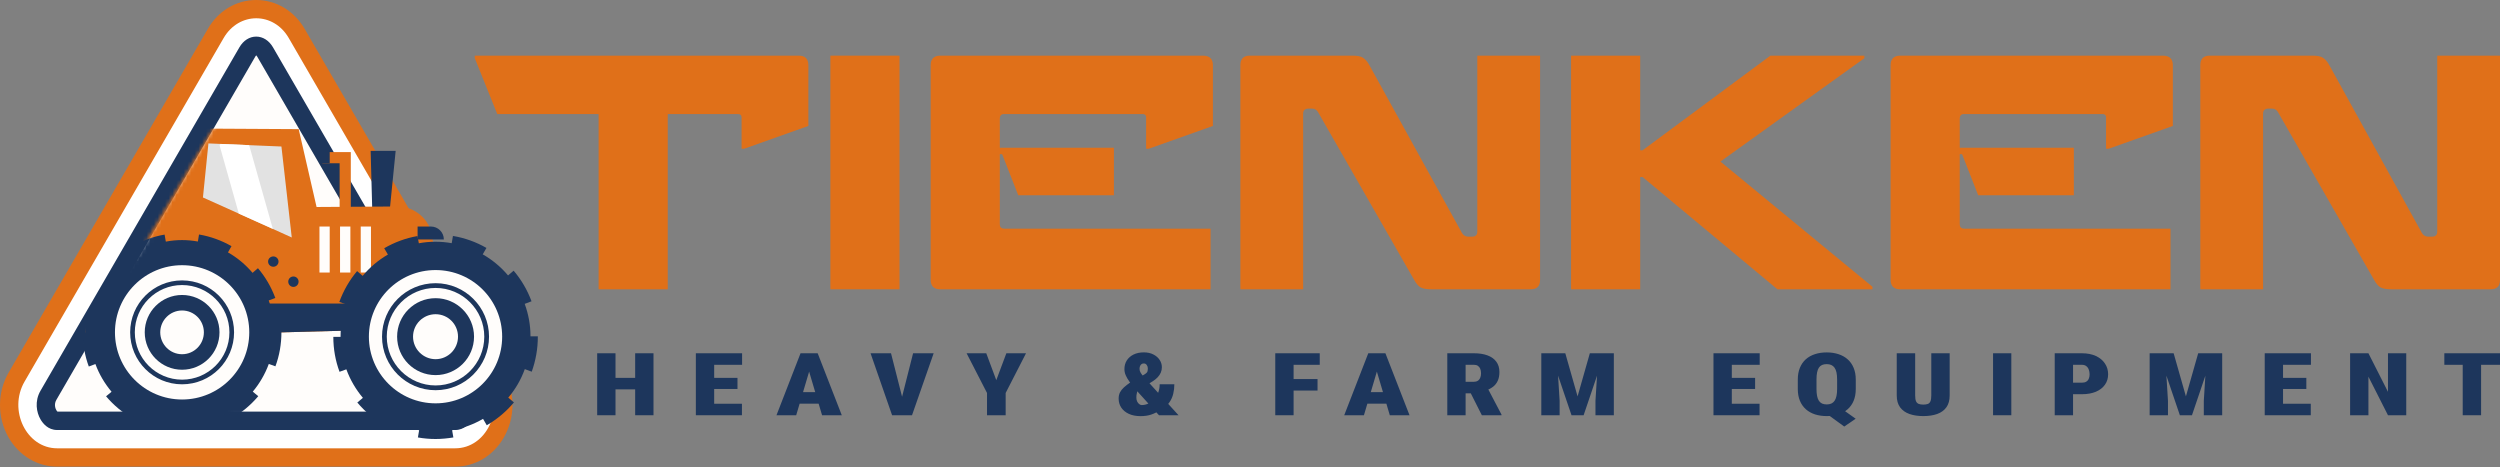
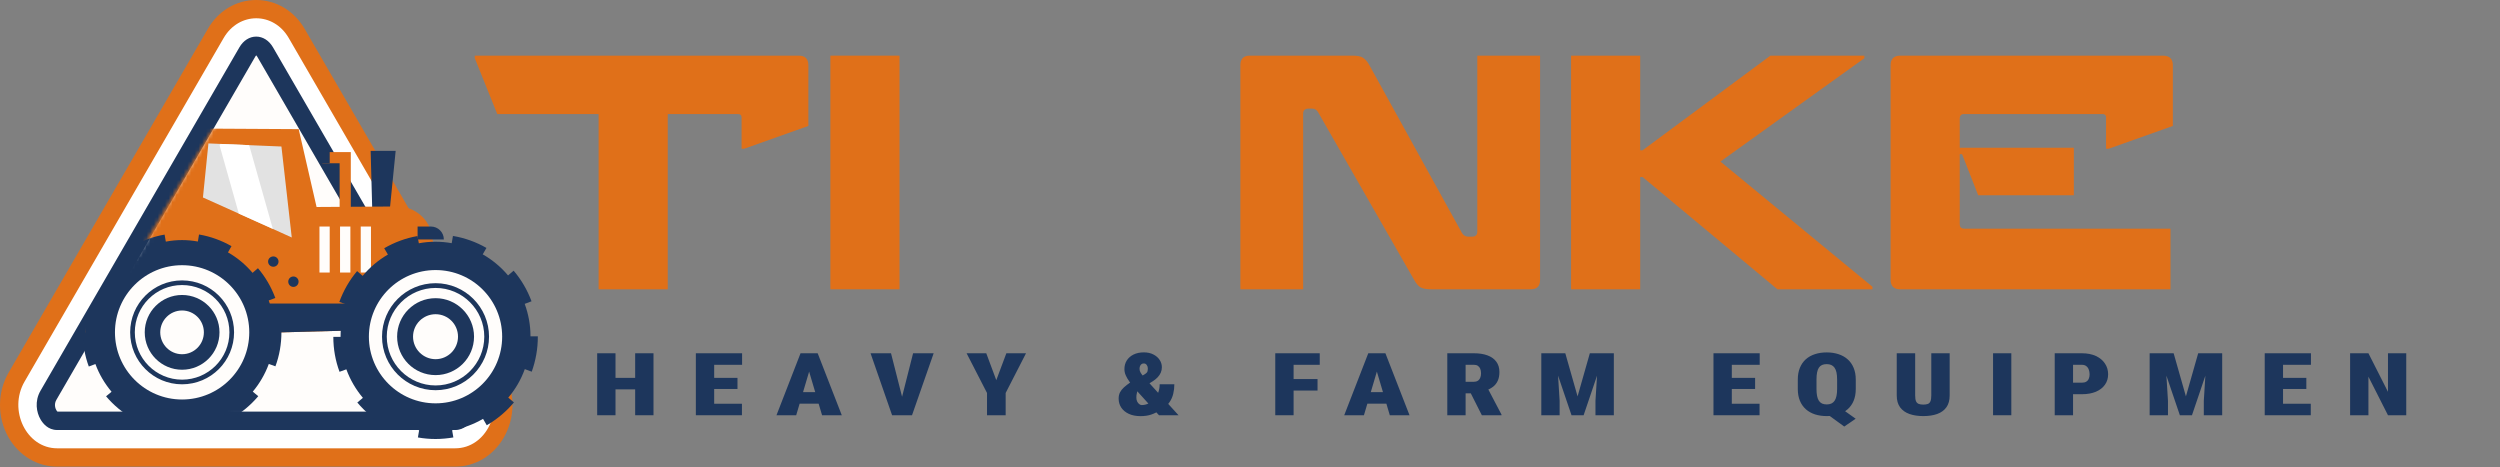
<svg xmlns="http://www.w3.org/2000/svg" width="674" height="126" viewBox="0 0 674 126" fill="none">
  <rect x="0" y="0" width="674" height="126" fill="#808080" stroke="none" />
  <path d="M180.025 30.75V78H161.386V30.75H134.062L128 15.692V15H215.311C217.06 15 217.935 15.865 217.935 17.596V33.952L200.654 40.096H199.93V31.702C199.93 31.067 199.598 30.75 198.935 30.75H180.025Z" fill="#E07019" />
  <path d="M223.87 78V15H242.509V78H223.87Z" fill="#E07019" />
-   <path d="M270.179 41.567H269.546V60.433C269.546 61.24 269.968 61.644 270.813 61.644H326.366V78H253.532C251.782 78 250.908 77.135 250.908 75.404V17.596C250.908 15.865 251.782 15 253.532 15H324.285C326.095 15 326.999 15.865 326.999 17.596V33.952L309.718 40.096H308.994V31.702C308.994 31.067 308.693 30.75 308.09 30.75H270.722C270.24 30.75 269.908 30.894 269.727 31.183C269.606 31.413 269.546 31.673 269.546 31.962V39.837H300.309V52.644H274.522L270.179 41.567Z" fill="#E07019" />
  <path d="M364.625 15C366.012 15 366.977 15.202 367.52 15.606C368.123 16.01 368.666 16.644 369.149 17.51L394.12 62.769C394.543 63.462 395.116 63.808 395.84 63.808H396.835C397.8 63.808 398.282 63.346 398.282 62.423V15H415.202V75.49C415.202 77.163 414.357 78 412.668 78H385.887C384.62 78 383.655 77.827 382.992 77.481C382.389 77.135 381.816 76.471 381.273 75.49L355.396 30.317C355.034 29.625 354.461 29.279 353.677 29.279H352.772C351.807 29.279 351.325 29.74 351.325 30.663V78H334.405V17.596C334.405 15.865 335.25 15 336.939 15H364.625Z" fill="#E07019" />
  <path d="M442.196 15V40.529H442.829L477.301 15H502.635V15.692L463.82 43.558L504.807 77.308V78H479.201L442.829 47.712H442.196V78H423.558V15H442.196Z" fill="#E07019" />
  <path d="M528.978 41.567H528.344V60.433C528.344 61.24 528.766 61.644 529.611 61.644H585.164V78H512.33C510.58 78 509.706 77.135 509.706 75.404V17.596C509.706 15.865 510.58 15 512.33 15H583.083C584.893 15 585.798 15.865 585.798 17.596V33.952L568.516 40.096H567.793V31.702C567.793 31.067 567.491 30.75 566.888 30.75H529.52C529.038 30.75 528.706 30.894 528.525 31.183C528.405 31.413 528.344 31.673 528.344 31.962V39.837H559.107V52.644H533.321L528.978 41.567Z" fill="#E07019" />
-   <path d="M623.423 15C624.81 15 625.775 15.202 626.318 15.606C626.921 16.01 627.464 16.644 627.947 17.51L652.919 62.769C653.341 63.462 653.914 63.808 654.638 63.808H655.633C656.598 63.808 657.081 63.346 657.081 62.423V15H674V75.49C674 77.163 673.155 78 671.467 78H644.685C643.418 78 642.453 77.827 641.79 77.481C641.187 77.135 640.614 76.471 640.071 75.49L614.194 30.317C613.832 29.625 613.259 29.279 612.475 29.279H611.57C610.605 29.279 610.123 29.74 610.123 30.663V78H593.203V17.596C593.203 15.865 594.048 15 595.737 15H623.423Z" fill="#E07019" />
  <path d="M172.843 101.873V104.971H164.322V101.873H172.843ZM165.94 95.241V111.948H161V95.241H165.94ZM176.18 95.241V111.948H171.24V95.241H176.18Z" fill="#1D365C" />
  <path d="M200.025 108.85V111.948H190.824V108.85H200.025ZM192.543 95.241V111.948H187.603V95.241H192.543ZM198.826 101.873V104.868H190.824V101.873H198.826ZM200.068 95.241V98.35H190.824V95.241H200.068Z" fill="#1D365C" />
  <path d="M218.568 98.752L214.654 111.948H209.339L215.824 95.241H219.146L218.568 98.752ZM221.63 111.948L217.716 98.752L217.066 95.241H220.446L226.946 111.948H221.63ZM221.789 105.717V108.827H212.676V105.717H221.789Z" fill="#1D365C" />
  <path d="M242.933 108.012L246.168 95.241H251.715L245.88 111.948H242.326L242.933 108.012ZM240.218 95.241L243.467 108.012L244.103 111.948H240.507L234.7 95.241H240.218Z" fill="#1D365C" />
  <path d="M265.897 95.241L268.598 102.493L271.313 95.241H276.614L271.125 105.947V111.948H266.099V105.947L260.596 95.241H265.897Z" fill="#1D365C" />
  <path d="M304.631 103.17L308.531 100.955C309.032 100.649 309.311 100.362 309.369 100.095C309.426 99.819 309.455 99.552 309.455 99.291C309.455 98.978 309.359 98.683 309.166 98.408C308.974 98.125 308.704 97.983 308.358 97.983C308.107 97.983 307.895 98.052 307.722 98.19C307.558 98.32 307.433 98.496 307.347 98.718C307.26 98.94 307.217 99.188 307.217 99.464C307.217 99.808 307.322 100.156 307.534 100.508C307.756 100.86 308.035 101.231 308.372 101.621C308.719 102.011 309.099 102.439 309.513 102.906L317.731 111.948H312.459L305.873 104.673C305.324 104 304.848 103.38 304.443 102.814C304.039 102.248 303.721 101.697 303.49 101.162C303.259 100.626 303.144 100.076 303.144 99.51C303.144 98.63 303.355 97.853 303.779 97.18C304.212 96.499 304.819 95.968 305.599 95.585C306.388 95.195 307.313 95 308.372 95C309.354 95 310.206 95.184 310.928 95.551C311.66 95.918 312.228 96.407 312.633 97.019C313.037 97.624 313.239 98.289 313.239 99.016C313.239 99.521 313.143 99.999 312.951 100.45C312.758 100.902 312.484 101.315 312.127 101.69C311.781 102.064 311.371 102.405 310.9 102.711L306.639 105.384C306.6 105.576 306.557 105.771 306.509 105.97C306.461 106.161 306.422 106.356 306.393 106.555C306.374 106.754 306.364 106.968 306.364 107.197C306.364 107.595 306.437 107.947 306.581 108.253C306.735 108.551 306.923 108.785 307.144 108.953C307.366 109.121 307.587 109.205 307.809 109.205C308.425 109.205 309.017 109.072 309.585 108.804C310.163 108.528 310.683 108.142 311.145 107.645C311.607 107.148 311.973 106.555 312.243 105.866C312.512 105.178 312.647 104.421 312.647 103.594H316.605C316.605 104.497 316.504 105.358 316.301 106.176C316.109 106.987 315.777 107.737 315.305 108.425C314.843 109.114 314.212 109.718 313.413 110.238C313.384 110.261 313.302 110.307 313.167 110.376C313.042 110.437 312.955 110.479 312.907 110.502C312.021 111.076 311.169 111.5 310.351 111.776C309.532 112.051 308.574 112.189 307.477 112.189C306.263 112.189 305.219 111.986 304.342 111.581C303.466 111.175 302.787 110.617 302.306 109.905C301.824 109.194 301.584 108.379 301.584 107.461C301.584 106.811 301.709 106.245 301.959 105.763C302.219 105.273 302.58 104.822 303.042 104.409C303.505 103.996 304.034 103.583 304.631 103.17Z" fill="#1D365C" />
  <path d="M348.753 95.241V111.948H343.813V95.241H348.753ZM355.209 102.194V105.293H347.41V102.194H355.209ZM355.801 95.241V98.35H347.41V95.241H355.801Z" fill="#1D365C" />
  <path d="M371.63 98.752L367.716 111.948H362.401L368.886 95.241H372.208L371.63 98.752ZM374.692 111.948L370.778 98.752L370.128 95.241H373.508L380.007 111.948H374.692ZM374.851 105.717V108.827H365.737V105.717H374.851Z" fill="#1D365C" />
  <path d="M390.188 95.241H397.381C398.787 95.241 400.005 95.432 401.035 95.815C402.066 96.197 402.855 96.763 403.404 97.513C403.962 98.263 404.242 99.188 404.242 100.29C404.242 101.246 404.088 102.045 403.779 102.688C403.481 103.33 403.057 103.862 402.508 104.283C401.96 104.696 401.315 105.036 400.573 105.304L398.97 106.05H393.323L393.294 102.94H397.266C397.718 102.94 398.094 102.849 398.392 102.665C398.691 102.481 398.912 102.221 399.057 101.885C399.211 101.54 399.288 101.131 399.288 100.657C399.288 100.175 399.215 99.762 399.071 99.418C398.927 99.073 398.715 98.809 398.435 98.626C398.166 98.442 397.814 98.35 397.381 98.35H395.128V111.948H390.188V95.241ZM399.504 111.948L395.778 104.558L401.006 104.535L404.805 111.776V111.948H399.504Z" fill="#1D365C" />
  <path d="M418.005 95.241H422.006L425.313 106.865L428.621 95.241H432.607L426.945 111.948H423.681L418.005 95.241ZM415.535 95.241H419.68L420.475 108.046V111.948H415.535V95.241ZM430.932 95.241H435.091V111.948H430.137V108.046L430.932 95.241Z" fill="#1D365C" />
  <path d="M474.375 108.85V111.948H465.174V108.85H474.375ZM466.893 95.241V111.948H461.953V95.241H466.893ZM473.176 101.873V104.868H465.174V101.873H473.176ZM474.418 95.241V98.35H465.174V95.241H474.418Z" fill="#1D365C" />
  <path d="M495.1 109.194L500.285 112.889L497.208 115L492.139 111.305L495.1 109.194ZM500.314 102.344V104.857C500.314 106.065 500.126 107.125 499.75 108.035C499.375 108.945 498.836 109.71 498.133 110.33C497.439 110.942 496.616 111.405 495.663 111.718C494.71 112.024 493.655 112.177 492.5 112.177C491.335 112.177 490.275 112.024 489.322 111.718C488.369 111.405 487.546 110.942 486.852 110.33C486.159 109.71 485.625 108.945 485.249 108.035C484.874 107.125 484.686 106.065 484.686 104.857V102.344C484.686 101.135 484.874 100.076 485.249 99.165C485.625 98.247 486.154 97.482 486.838 96.87C487.531 96.251 488.355 95.788 489.308 95.482C490.261 95.168 491.32 95.011 492.485 95.011C493.641 95.011 494.695 95.168 495.648 95.482C496.602 95.788 497.425 96.251 498.118 96.87C498.821 97.482 499.36 98.247 499.736 99.165C500.121 100.076 500.314 101.135 500.314 102.344ZM495.287 104.857V102.321C495.287 101.571 495.23 100.932 495.114 100.404C494.998 99.877 494.82 99.448 494.58 99.119C494.348 98.79 494.055 98.549 493.699 98.396C493.352 98.243 492.947 98.167 492.485 98.167C491.994 98.167 491.575 98.243 491.229 98.396C490.882 98.549 490.598 98.79 490.377 99.119C490.155 99.448 489.991 99.877 489.886 100.404C489.78 100.932 489.727 101.571 489.727 102.321V104.857C489.727 105.599 489.78 106.234 489.886 106.761C489.991 107.289 490.155 107.721 490.377 108.058C490.608 108.395 490.897 108.643 491.243 108.804C491.59 108.957 492.009 109.033 492.5 109.033C492.962 109.033 493.366 108.957 493.713 108.804C494.069 108.643 494.363 108.395 494.594 108.058C494.825 107.721 494.998 107.289 495.114 106.761C495.23 106.234 495.287 105.599 495.287 104.857Z" fill="#1D365C" />
  <path d="M520.677 95.241H525.631V106.612C525.631 107.913 525.338 108.976 524.75 109.802C524.163 110.621 523.34 111.221 522.281 111.604C521.221 111.986 519.97 112.177 518.525 112.177C517.091 112.177 515.839 111.986 514.77 111.604C513.701 111.221 512.864 110.621 512.257 109.802C511.66 108.976 511.361 107.913 511.361 106.612V95.241H516.33V106.612C516.33 107.301 516.407 107.825 516.561 108.184C516.725 108.536 516.97 108.773 517.298 108.896C517.625 109.018 518.034 109.079 518.525 109.079C519.026 109.079 519.435 109.018 519.753 108.896C520.071 108.773 520.302 108.536 520.446 108.184C520.6 107.825 520.677 107.301 520.677 106.612V95.241Z" fill="#1D365C" />
  <path d="M542.254 95.241V111.948H537.329V95.241H542.254Z" fill="#1D365C" />
  <path d="M561.289 106.279H557.086V103.17H561.289C561.781 103.17 562.175 103.074 562.474 102.883C562.782 102.692 563.003 102.428 563.138 102.091C563.283 101.747 563.355 101.361 563.355 100.932C563.355 100.473 563.283 100.049 563.138 99.659C563.003 99.269 562.782 98.955 562.474 98.718C562.175 98.473 561.781 98.35 561.289 98.35H558.892V111.948H553.952V95.241H561.289C562.743 95.241 563.995 95.486 565.045 95.975C566.104 96.465 566.918 97.138 567.486 97.995C568.063 98.844 568.352 99.816 568.352 100.909C568.352 101.988 568.063 102.929 567.486 103.732C566.918 104.535 566.104 105.163 565.045 105.614C563.995 106.058 562.743 106.279 561.289 106.279Z" fill="#1D365C" />
  <path d="M582.014 95.241H586.015L589.323 106.865L592.63 95.241H596.617L590.955 111.948H587.691L582.014 95.241ZM579.545 95.241H583.69L584.484 108.046V111.948H579.545V95.241ZM594.941 95.241H599.101V111.948H594.147V108.046L594.941 95.241Z" fill="#1D365C" />
  <path d="M622.989 108.85V111.948H613.788V108.85H622.989ZM615.507 95.241V111.948H610.568V95.241H615.507ZM621.79 101.873V104.868H613.788V101.873H621.79ZM623.032 95.241V98.35H613.788V95.241H623.032Z" fill="#1D365C" />
  <path d="M648.725 95.241V111.948H643.8L638.529 101.552V111.948H633.589V95.241H638.529L643.8 105.637V95.241H648.725Z" fill="#1D365C" />
-   <path d="M668.902 95.241V111.948H663.947V95.241H668.902ZM674 95.241V98.35H658.993V95.241H674Z" fill="#1D365C" />
  <path d="M15.411 125.798C10.059 125.798 5.181 122.871 2.338 117.993C-0.784 112.558 -0.784 105.784 2.366 100.376L56.024 7.805C58.84 2.899 63.718 0 69.07 0C74.422 0 79.3 2.899 82.143 7.805L135.801 100.376C138.951 105.784 138.951 112.558 135.801 117.993C132.986 122.871 128.108 125.798 122.728 125.798H15.411Z" fill="#E07019" />
  <path d="M122.728 120.864H15.411C7.132 120.864 2.143 110.606 6.631 102.857L60.289 10.258C64.415 3.15 73.753 3.15 77.85 10.258L131.509 102.857C136.024 110.606 131.035 120.864 122.728 120.864Z" fill="white" />
  <path d="M15.411 115.93C12.93 115.93 11.537 114.119 10.923 113.059C9.836 111.192 9.279 108.181 10.923 105.338L64.554 12.739C65.613 10.927 67.258 9.868 69.07 9.868C70.882 9.868 72.526 10.927 73.585 12.739L127.244 105.338C128.888 108.181 128.331 111.192 127.244 113.059C126.631 114.119 125.209 115.93 122.728 115.93H15.411Z" fill="#1D365C" />
  <path d="M15.495 110.969C15.411 110.913 15.3 110.774 15.188 110.578C15.049 110.355 14.435 109.129 15.188 107.819L68.847 15.22C68.939 15.071 69.014 14.969 69.07 14.913C69.144 14.969 69.228 15.071 69.32 15.22L122.951 107.819C123.732 109.129 123.09 110.355 122.951 110.578C122.84 110.774 122.728 110.913 122.672 110.969H15.495Z" fill="#FFFDFB" />
  <mask id="mask0_131_104" style="mask-type:luminance" maskUnits="userSpaceOnUse" x="15" y="14" width="127" height="99">
    <path d="M15.489 112.677C15.419 112.61 15.311 110.779 15.197 110.584C15.063 110.35 15.712 103.925 16.473 102.612L28.994 78.799L37.585 68.243L68.844 15.228C68.933 15.079 69.011 14.971 69.078 14.905C69.143 14.971 69.22 15.079 69.309 15.228L78.082 15.077C84.61 35.102 90.079 27.309 104.2 33.36C110.296 35.972 113.828 43.691 115.955 49.031C118.79 56.156 136.599 64.017 139.464 71.236C148.674 94.45 123.018 110.481 122.957 110.584C122.845 110.779 122.728 110.913 122.659 110.977L15.489 112.677Z" fill="white" />
  </mask>
  <g mask="url(#mask0_131_104)">
    <path d="M94.575 58.397H91.564V44.014H86.909V41.004H94.575V58.397Z" fill="#E07019" />
    <path d="M88.888 44.014H86.129V39.805H88.888V44.014Z" fill="#1D365C" />
    <path d="M99.927 40.669L100.456 60.237L104.693 60.404L106.672 40.669H99.927Z" fill="#1D365C" />
    <path d="M23.216 90.983L119.662 88.446L118.826 81.84L116.568 64C115.983 59.206 111.885 55.638 107.063 55.666L85.348 55.805L80.526 34.815L51.481 34.648C51.481 34.648 46.686 59.679 31.69 63.08C22.965 65.059 23.523 74.843 22.993 81.84C22.603 86.857 23.216 90.983 23.216 90.983Z" fill="#E07019" />
    <path d="M23.216 90.983L119.662 88.446L118.826 81.84H22.993C22.603 86.857 23.216 90.983 23.216 90.983Z" fill="#1D365C" />
    <path d="M54.714 53.24L64.387 57.589L73.558 61.714L78.659 64.028L75.871 39.498L67.174 39.136L59.425 38.801L56.192 38.662L54.714 53.24Z" fill="#E2E2E2" />
    <path d="M112.582 64.558H119.662C119.662 62.634 118.101 61.073 116.178 61.073H112.582V64.558Z" fill="#1D365C" />
    <path d="M97.251 73.477H100.011V61.073H97.251V73.477Z" fill="#FFFDFB" />
    <path d="M91.676 73.477H94.463V61.073H91.676V73.477Z" fill="#FFFDFB" />
    <path d="M86.129 73.477H88.888V61.073H86.129V73.477Z" fill="#FFFDFB" />
    <path d="M59.202 39.219L64.387 57.589L73.558 61.714L67.174 39.136L59.425 38.801L59.202 39.219Z" fill="white" />
    <path d="M77.711 75.93C77.711 76.711 78.324 77.352 79.104 77.352C79.885 77.352 80.498 76.711 80.498 75.93C80.498 75.178 79.885 74.537 79.104 74.537C78.324 74.537 77.711 75.178 77.711 75.93Z" fill="#1D365C" />
    <path d="M72.275 70.523C72.275 71.303 72.916 71.916 73.697 71.916C74.449 71.916 75.091 71.303 75.091 70.523C75.091 69.742 74.449 69.129 73.697 69.129C72.916 69.129 72.275 69.742 72.275 70.523Z" fill="#1D365C" />
    <path d="M74.254 98.76C75.341 95.833 75.871 92.739 75.871 89.589V89.505H73.948C73.948 86.523 73.418 83.651 72.442 81.004L74.226 80.335C73.139 77.408 71.578 74.704 69.543 72.307L68.094 73.561C66.226 71.359 63.969 69.463 61.46 68.042L62.408 66.369C59.704 64.808 56.749 63.749 53.655 63.219L53.348 65.115C51.955 64.864 50.533 64.725 49.084 64.725C47.606 64.725 46.129 64.864 44.707 65.143L44.373 63.247C41.279 63.777 38.352 64.864 35.648 66.453L36.596 68.097C34.087 69.575 31.857 71.442 30.017 73.672L28.54 72.446C26.533 74.843 24.972 77.547 23.913 80.502L25.697 81.143C24.749 83.791 24.219 86.634 24.219 89.589C24.219 89.607 24.219 89.626 24.219 89.645H22.324C22.324 92.794 22.854 95.888 23.941 98.815L25.725 98.146C26.728 100.906 28.233 103.415 30.073 105.617L28.596 106.843C30.631 109.24 33.028 111.247 35.732 112.808L36.679 111.164C39.16 112.585 41.892 113.589 44.791 114.091L44.484 115.986C45.989 116.237 47.55 116.376 49.084 116.376C50.672 116.376 52.233 116.237 53.767 115.986L53.432 114.091C56.331 113.561 59.063 112.557 61.544 111.136L62.491 112.78C65.195 111.219 67.592 109.213 69.627 106.815L68.15 105.589C69.99 103.387 71.467 100.85 72.47 98.118L74.254 98.76Z" fill="#1D365C" />
    <path d="M67.202 89.589C67.202 99.596 59.09 107.707 49.084 107.707C39.104 107.707 30.993 99.596 30.993 89.589C30.993 79.61 39.104 71.498 49.084 71.498C59.09 71.498 67.202 79.61 67.202 89.589Z" fill="#FFFDFB" />
    <path fill-rule="evenodd" clip-rule="evenodd" d="M49.084 103.61C41.362 103.61 35.091 97.338 35.091 89.589C35.091 81.868 41.362 75.596 49.084 75.596C56.833 75.596 63.105 81.868 63.105 89.589C63.105 97.338 56.833 103.61 49.084 103.61ZM49.084 76.85C42.059 76.85 36.345 82.564 36.345 89.589C36.345 96.641 42.059 102.355 49.084 102.355C56.136 102.355 61.85 96.641 61.85 89.589C61.85 82.564 56.136 76.85 49.084 76.85Z" fill="#1D365C" />
    <path d="M59.174 89.589C59.174 95.164 54.658 99.679 49.084 99.679C43.536 99.679 39.021 95.164 39.021 89.589C39.021 84.042 43.536 79.526 49.084 79.526C54.658 79.526 59.174 84.042 59.174 89.589Z" fill="#1D365C" />
    <path d="M54.965 89.589C54.965 92.85 52.345 95.498 49.083 95.498C45.85 95.498 43.202 92.85 43.202 89.589C43.202 86.355 45.85 83.707 49.083 83.707C52.345 83.707 54.965 86.355 54.965 89.589Z" fill="#FFFDFB" />
  </g>
  <path d="M143.356 100.209C144.443 97.171 145 94.021 145 90.76V90.676H143.021C143.021 87.582 142.464 84.655 141.46 81.923L143.3 81.227C142.185 78.216 140.568 75.429 138.478 72.976L136.972 74.258C135.049 71.972 132.735 70.049 130.143 68.571L131.147 66.843C128.331 65.227 125.293 64.139 122.115 63.61L121.781 65.561C120.359 65.31 118.91 65.171 117.432 65.171C115.871 65.171 114.366 65.31 112.917 65.589L112.554 63.638C109.376 64.195 106.366 65.31 103.579 66.927L104.582 68.627C101.99 70.132 99.676 72.084 97.781 74.369L96.275 73.087C94.185 75.568 92.596 78.355 91.481 81.394L93.349 82.063C92.373 84.794 91.816 87.721 91.816 90.76C91.816 90.778 91.816 90.797 91.816 90.815H89.864C89.864 94.077 90.422 97.227 91.537 100.237L93.376 99.568C94.408 102.411 95.941 105.003 97.836 107.261L96.331 108.516C98.422 110.997 100.875 113.059 103.662 114.676L104.666 112.948C107.202 114.425 110.018 115.456 113 115.986L112.666 117.937C114.227 118.216 115.815 118.355 117.432 118.355C119.049 118.355 120.666 118.188 122.227 117.937L121.892 115.986C124.875 115.456 127.69 114.397 130.227 112.92L131.23 114.648C134.018 113.031 136.471 110.969 138.561 108.488L137.028 107.206C138.951 104.948 140.457 102.355 141.488 99.512L143.356 100.209Z" fill="#1D365C" />
  <path d="M135.383 90.76C135.383 100.683 127.355 108.739 117.432 108.739C107.509 108.739 99.453 100.683 99.453 90.76C99.453 80.836 107.509 72.808 117.432 72.808C127.355 72.808 135.383 80.836 135.383 90.76Z" fill="#FFFDFB" />
  <path fill-rule="evenodd" clip-rule="evenodd" d="M117.432 105.199C109.46 105.199 102.993 98.732 102.993 90.76C102.993 82.815 109.46 76.348 117.432 76.348C125.376 76.348 131.843 82.815 131.843 90.76C131.843 98.732 125.376 105.199 117.432 105.199ZM117.432 77.631C110.185 77.631 104.275 83.54 104.275 90.76C104.275 98.007 110.185 103.916 117.432 103.916C124.68 103.916 130.561 98.007 130.561 90.76C130.561 83.54 124.68 77.631 117.432 77.631Z" fill="#1D365C" />
  <path d="M127.801 90.76C127.801 96.502 123.146 101.129 117.432 101.129C111.69 101.129 107.063 96.502 107.063 90.76C107.063 85.045 111.69 80.39 117.432 80.39C123.146 80.39 127.801 85.045 127.801 90.76Z" fill="#1D365C" />
  <path d="M123.481 90.76C123.481 94.105 120.777 96.836 117.432 96.836C114.087 96.836 111.355 94.105 111.355 90.76C111.355 87.415 114.087 84.711 117.432 84.711C120.777 84.711 123.481 87.415 123.481 90.76Z" fill="#FFFDFB" />
</svg>